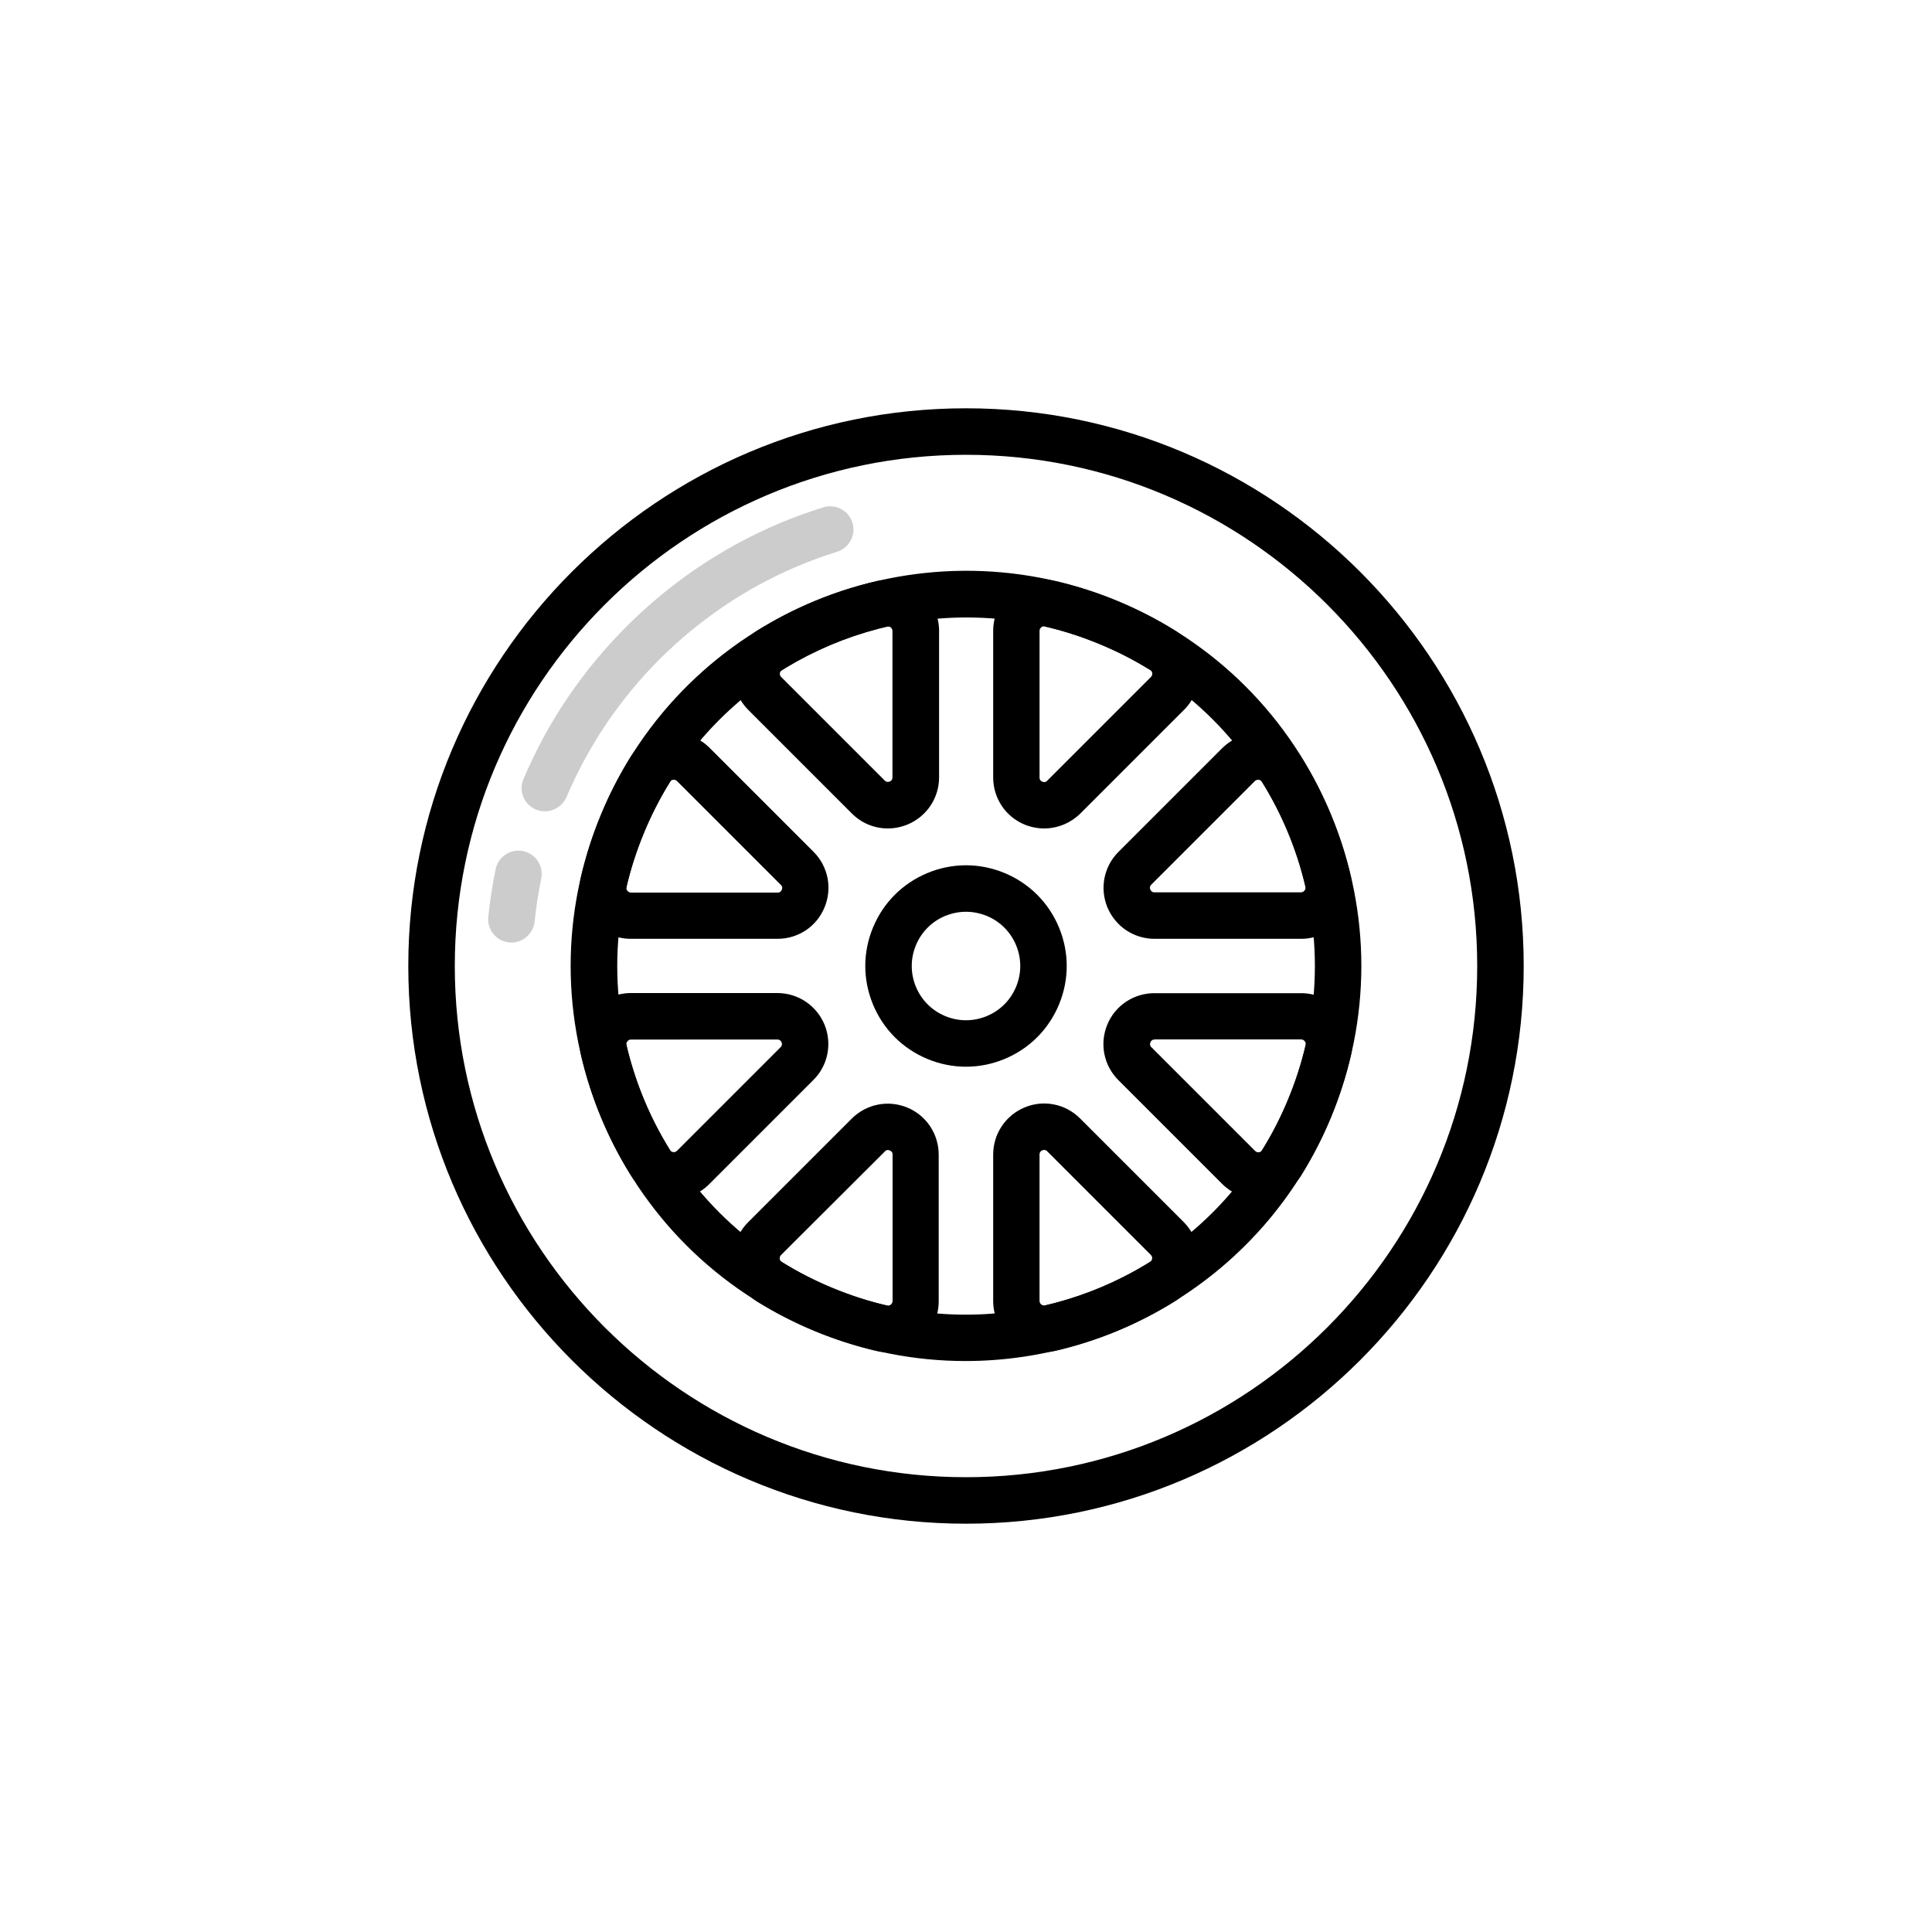
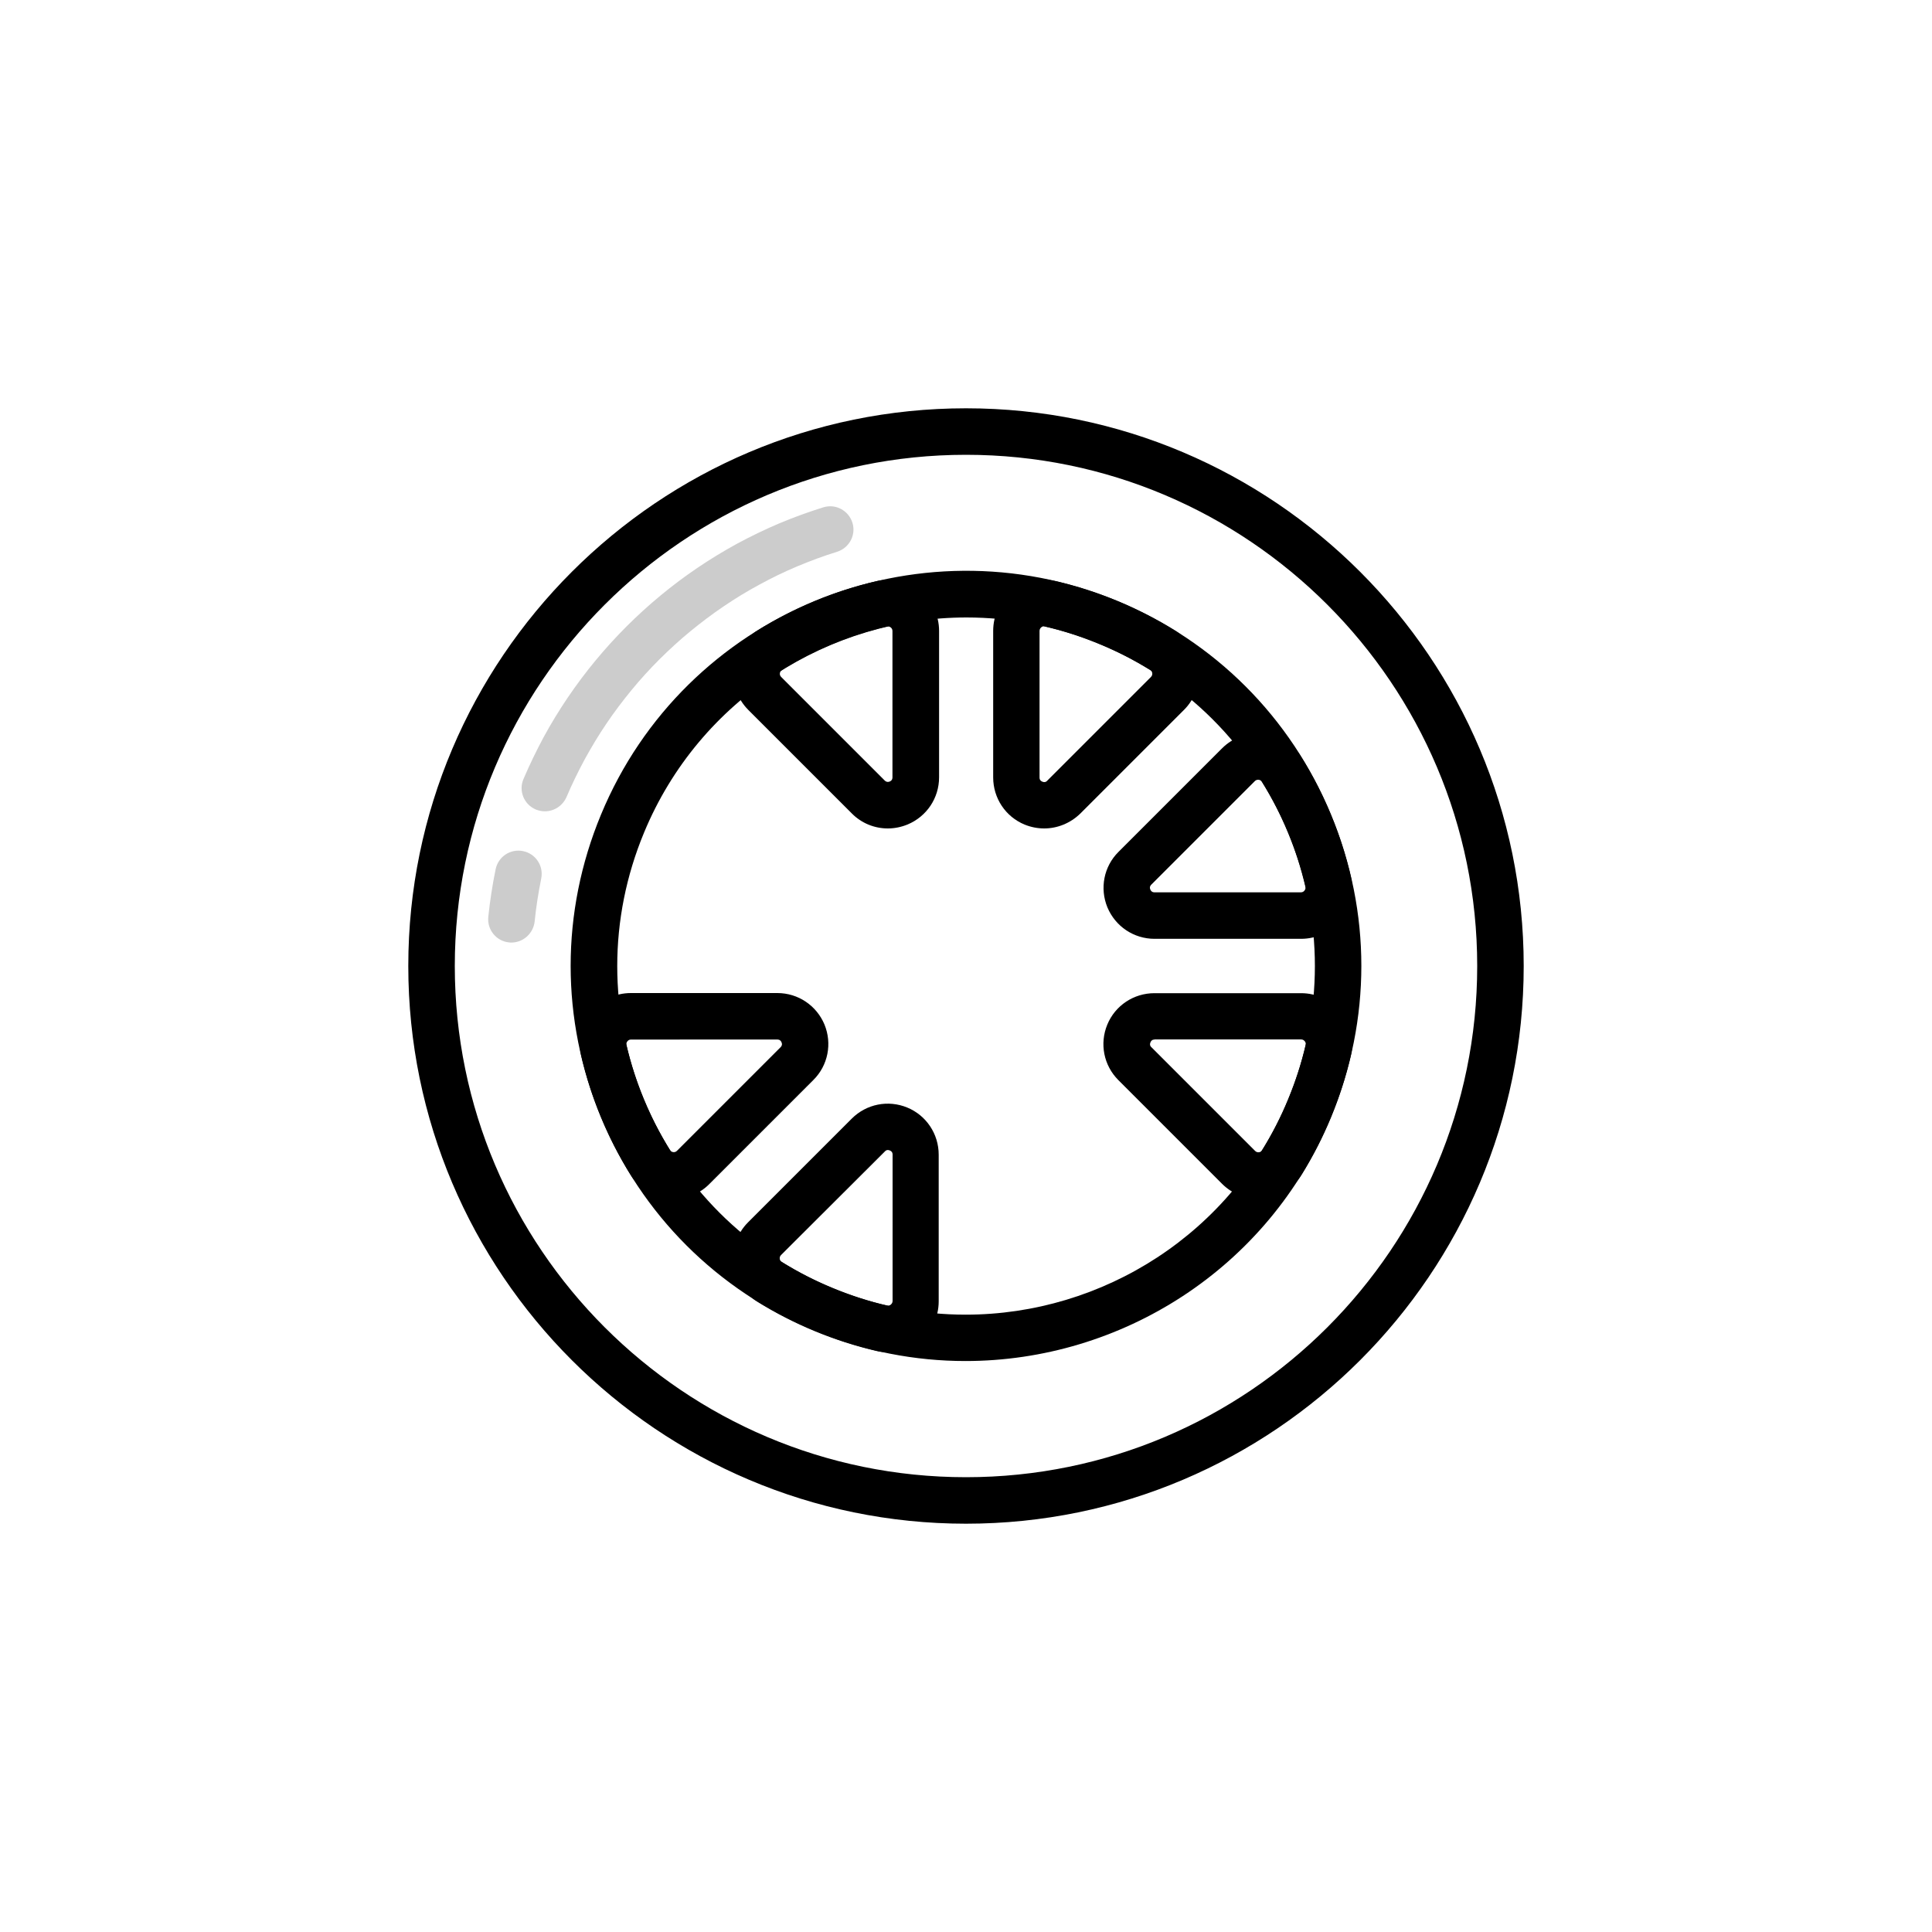
<svg xmlns="http://www.w3.org/2000/svg" version="1.1" id="Layer_1" x="0px" y="0px" viewBox="0 0 150 150" style="enable-background:new 0 0 150 150;" xml:space="preserve">
  <style type="text/css">
	.st0{opacity:0.2;}
</style>
  <g>
    <path d="M75,118.3c-23.88,0-43.3-19.43-43.3-43.3S51.12,31.7,75,31.7s43.3,19.43,43.3,43.3S98.88,118.3,75,118.3z M75,35.31   c-21.89,0-39.69,17.81-39.69,39.69S53.11,114.69,75,114.69S114.69,96.89,114.69,75S96.89,35.31,75,35.31z" />
    <path d="M74.96,105.67c-3.9,0-7.87-0.75-11.7-2.34c-7.57-3.14-13.47-9.03-16.6-16.6c-3.14-7.57-3.14-15.91,0-23.48   c6.47-15.63,24.45-23.07,40.08-16.6c7.57,3.14,13.47,9.03,16.6,16.6c3.14,7.57,3.14,15.91,0,23.48   C98.45,98.54,87,105.67,74.96,105.67z M75.04,47.94c-10.63,0-20.73,6.3-25.04,16.71c-2.77,6.68-2.77,14.04,0,20.71   c2.77,6.68,7.97,11.88,14.65,14.65c3.38,1.4,6.88,2.06,10.32,2.06c10.63,0,20.73-6.3,25.04-16.71c2.77-6.68,2.77-14.04,0-20.71   C97.24,57.96,92.04,52.76,85.36,50C81.98,48.6,78.48,47.94,75.04,47.94z" />
-     <path d="M75,82.82c-1.01,0-2.03-0.2-2.99-0.6c-1.93-0.8-3.43-2.3-4.23-4.23c-0.8-1.93-0.8-4.05,0-5.98c0.8-1.93,2.3-3.43,4.23-4.23   c1.93-0.8,4.05-0.8,5.98,0c1.93,0.8,3.43,2.3,4.23,4.23c0.8,1.93,0.8,4.05,0,5.98c-0.8,1.93-2.3,3.43-4.23,4.23   C77.03,82.62,76.01,82.82,75,82.82z M75,70.79c-0.55,0-1.09,0.11-1.61,0.32c-1.04,0.43-1.85,1.24-2.28,2.28   c-0.43,1.04-0.43,2.18,0,3.22c0.43,1.04,1.24,1.85,2.28,2.28c0,0,0,0,0,0c1.04,0.43,2.18,0.43,3.22,0   c1.04-0.43,1.85-1.24,2.28-2.28c0.43-1.04,0.43-2.18,0-3.22c-0.43-1.04-1.24-1.85-2.28-2.28C76.09,70.9,75.55,70.79,75,70.79z" />
    <path class="st0" d="M42.3,62.99c-0.23,0-0.47-0.05-0.7-0.14c-0.92-0.39-1.35-1.45-0.96-2.36c0.47-1.1,1-2.2,1.57-3.26   c0.57-1.05,1.2-2.08,1.87-3.07c0.67-0.99,1.39-1.95,2.15-2.87c0.76-0.92,1.57-1.81,2.41-2.65c0.84-0.84,1.73-1.65,2.65-2.41   c0.92-0.76,1.88-1.48,2.87-2.15c0.99-0.67,2.03-1.3,3.07-1.87c1.06-0.57,2.15-1.1,3.26-1.57c1.12-0.47,2.27-0.89,3.43-1.25   c0.95-0.3,1.96,0.24,2.26,1.19c0.3,0.95-0.24,1.96-1.19,2.26c-1.04,0.32-2.08,0.71-3.09,1.13c-1,0.42-1.99,0.9-2.94,1.42   c-0.95,0.51-1.88,1.08-2.78,1.69c-0.89,0.6-1.76,1.26-2.59,1.94c-0.83,0.68-1.63,1.42-2.39,2.17c-0.76,0.76-1.49,1.56-2.17,2.39   c-0.68,0.83-1.34,1.7-1.94,2.59c-0.61,0.9-1.17,1.83-1.69,2.78c-0.52,0.96-1,1.95-1.42,2.94C43.67,62.58,43.01,62.99,42.3,62.99z" />
    <path class="st0" d="M39.7,73.18c-0.06,0-0.12,0-0.18-0.01c-0.99-0.1-1.71-0.99-1.61-1.98c0.13-1.24,0.32-2.48,0.57-3.7   c0.2-0.98,1.15-1.61,2.13-1.41c0.98,0.2,1.61,1.15,1.41,2.13c-0.22,1.1-0.4,2.22-0.51,3.34C41.4,72.48,40.62,73.18,39.7,73.18z" />
    <g>
      <path d="M68.95,104.99c-0.3,0-0.6-0.03-0.9-0.1c-1.63-0.38-3.24-0.9-4.79-1.54c-1.55-0.64-3.05-1.41-4.47-2.29    c-1.03-0.64-1.7-1.7-1.84-2.9c-0.14-1.21,0.27-2.4,1.13-3.26c0,0,0,0,0,0l8.05-8.05c1.14-1.14,2.83-1.47,4.31-0.86    c1.48,0.61,2.44,2.05,2.44,3.66v11.39c0,1.22-0.55,2.35-1.5,3.11C70.69,104.69,69.83,104.99,68.95,104.99z M60.64,97.44    c-0.1,0.1-0.11,0.22-0.1,0.29c0.01,0.08,0.04,0.18,0.16,0.25c1.25,0.78,2.58,1.46,3.95,2.02c1.37,0.57,2.79,1.03,4.22,1.36    c0.13,0.03,0.23-0.02,0.29-0.07c0.06-0.05,0.14-0.14,0.14-0.28V89.64c0-0.06,0-0.23-0.22-0.32c-0.22-0.09-0.34,0.03-0.38,0.08    L60.64,97.44L60.64,97.44z" />
-       <path d="M60.36,72.89H48.98c-1.22,0-2.35-0.55-3.11-1.5c-0.75-0.95-1.03-2.17-0.75-3.35c0.38-1.63,0.9-3.24,1.54-4.79    c0.64-1.55,1.41-3.05,2.29-4.47c0.64-1.03,1.7-1.7,2.9-1.84c1.21-0.14,2.4,0.27,3.26,1.14l8.05,8.05    c1.14,1.14,1.47,2.83,0.86,4.31C63.41,71.94,61.97,72.89,60.36,72.89z M52.31,60.54c-0.02,0-0.03,0-0.04,0    c-0.08,0.01-0.18,0.04-0.25,0.16c-0.78,1.25-1.46,2.58-2.02,3.95c-0.57,1.37-1.03,2.79-1.36,4.22c-0.03,0.13,0.02,0.23,0.07,0.29    c0.05,0.06,0.14,0.14,0.28,0.14h11.39c0.06,0,0.23,0,0.32-0.22c0.09-0.22-0.03-0.34-0.08-0.38l-8.05-8.05    C52.48,60.56,52.39,60.54,52.31,60.54z" />
      <path d="M52.32,93.07c-0.15,0-0.31-0.01-0.46-0.03c-1.21-0.14-2.27-0.81-2.91-1.84c-1.78-2.86-3.07-5.97-3.83-9.25    c-0.27-1.18,0-2.4,0.76-3.35c0.76-0.95,1.89-1.5,3.1-1.5h11.37c1.61,0,3.04,0.96,3.66,2.44c0.61,1.48,0.28,3.18-0.86,4.31    l-8.04,8.04C54.37,92.66,53.37,93.07,52.32,93.07z M48.99,80.71c-0.14,0-0.23,0.07-0.28,0.14c-0.05,0.06-0.1,0.16-0.07,0.29    c0.67,2.89,1.81,5.64,3.38,8.15c0.07,0.12,0.18,0.15,0.25,0.16c0.08,0.01,0.19,0,0.29-0.1l8.04-8.04    c0.04-0.04,0.17-0.17,0.08-0.38c-0.09-0.22-0.27-0.22-0.32-0.22H48.99z" />
      <path d="M68.93,64.32c-1.03,0-2.04-0.4-2.79-1.16l-8.04-8.04c-0.86-0.86-1.27-2.05-1.13-3.26c0.14-1.21,0.81-2.27,1.84-2.91    c2.86-1.78,5.97-3.07,9.25-3.83c1.18-0.27,2.4,0,3.35,0.76c0.95,0.76,1.5,1.89,1.5,3.1v11.37c0,1.61-0.96,3.04-2.44,3.66    C69.96,64.22,69.44,64.32,68.93,64.32z M68.94,48.63c-0.03,0-0.05,0-0.08,0.01c-2.89,0.67-5.64,1.81-8.15,3.38    c-0.12,0.07-0.15,0.18-0.16,0.25c-0.01,0.08,0,0.19,0.1,0.29l8.04,8.04c0.04,0.04,0.17,0.16,0.38,0.08    c0.22-0.09,0.22-0.27,0.22-0.32V48.99c0-0.14-0.07-0.23-0.14-0.28C69.1,48.67,69.03,48.63,68.94,48.63z" />
      <path d="M81.07,64.32c-0.51,0-1.03-0.1-1.52-0.3c-1.48-0.61-2.44-2.05-2.44-3.66V48.98c0-1.22,0.55-2.35,1.5-3.11    c0.95-0.75,2.17-1.03,3.35-0.75c1.63,0.38,3.24,0.9,4.79,1.54c1.55,0.64,3.05,1.41,4.47,2.29c1.03,0.64,1.7,1.7,1.84,2.9    c0.14,1.21-0.27,2.4-1.13,3.26c0,0,0,0,0,0l-8.05,8.05C83.1,63.92,82.09,64.32,81.07,64.32z M81.06,48.62    c-0.09,0-0.16,0.04-0.21,0.08c-0.06,0.05-0.14,0.14-0.14,0.28v11.39c0,0.06,0,0.23,0.22,0.32c0.22,0.09,0.34-0.03,0.38-0.08    l8.05-8.05c0.1-0.1,0.11-0.22,0.1-0.29c-0.01-0.08-0.04-0.18-0.16-0.25c-1.25-0.78-2.58-1.46-3.95-2.02    c-1.37-0.57-2.79-1.03-4.22-1.36C81.11,48.63,81.08,48.62,81.06,48.62z M90.63,53.84L90.63,53.84L90.63,53.84z" />
-       <path d="M81.06,104.97c-0.88,0-1.74-0.3-2.45-0.86c-0.95-0.76-1.5-1.89-1.5-3.1V89.64c0-1.61,0.96-3.04,2.44-3.66    c1.48-0.62,3.18-0.28,4.31,0.86l8.04,8.04c0.86,0.86,1.27,2.05,1.13,3.26c-0.14,1.21-0.81,2.27-1.84,2.91    c-2.86,1.78-5.97,3.07-9.25,3.83C81.66,104.94,81.36,104.97,81.06,104.97z M81.08,89.28c-0.04,0-0.09,0.01-0.15,0.03    c-0.22,0.09-0.22,0.27-0.22,0.32v11.37c0,0.14,0.07,0.23,0.14,0.28c0.06,0.05,0.16,0.1,0.29,0.07c2.89-0.67,5.64-1.81,8.15-3.38    c0.12-0.07,0.15-0.18,0.16-0.25c0.01-0.08,0-0.19-0.1-0.29l-8.04-8.04C81.28,89.36,81.2,89.28,81.08,89.28z" />
      <path d="M101.01,72.89H89.64c-1.61,0-3.04-0.96-3.66-2.44c-0.61-1.48-0.28-3.18,0.86-4.31l8.04-8.04    c0.86-0.86,2.05-1.27,3.26-1.13c1.21,0.14,2.27,0.81,2.91,1.84c1.78,2.86,3.07,5.97,3.83,9.25c0.27,1.18,0,2.4-0.76,3.35    C103.36,72.35,102.23,72.89,101.01,72.89z M97.68,60.54c-0.07,0-0.17,0.02-0.25,0.1l-8.04,8.04c-0.04,0.04-0.17,0.17-0.08,0.38    c0.09,0.22,0.27,0.22,0.32,0.22h11.37c0.14,0,0.23-0.07,0.28-0.14c0.05-0.06,0.1-0.16,0.07-0.29c-0.67-2.89-1.81-5.64-3.38-8.15    c-0.07-0.12-0.18-0.15-0.25-0.16C97.71,60.54,97.7,60.54,97.68,60.54z" />
      <path d="M97.68,93.07c-1.05,0-2.05-0.41-2.8-1.16l-8.05-8.05c-1.14-1.14-1.47-2.83-0.86-4.31c0.61-1.48,2.05-2.44,3.66-2.44h11.39    c1.22,0,2.35,0.55,3.11,1.5c0.75,0.95,1.03,2.17,0.75,3.35c-0.38,1.63-0.9,3.24-1.54,4.79c-0.64,1.55-1.41,3.05-2.29,4.47    c-0.64,1.03-1.7,1.7-2.9,1.84C97.99,93.06,97.84,93.07,97.68,93.07z M89.64,80.71c-0.06,0-0.23,0-0.32,0.22    c-0.09,0.22,0.03,0.34,0.08,0.38l8.05,8.05c0.1,0.1,0.22,0.11,0.29,0.1c0.08-0.01,0.18-0.04,0.25-0.16    c0.78-1.25,1.46-2.58,2.02-3.95c0.57-1.37,1.03-2.79,1.36-4.22c0.03-0.13-0.02-0.23-0.07-0.29c-0.05-0.06-0.14-0.14-0.28-0.14    H89.64z" />
    </g>
  </g>
</svg>